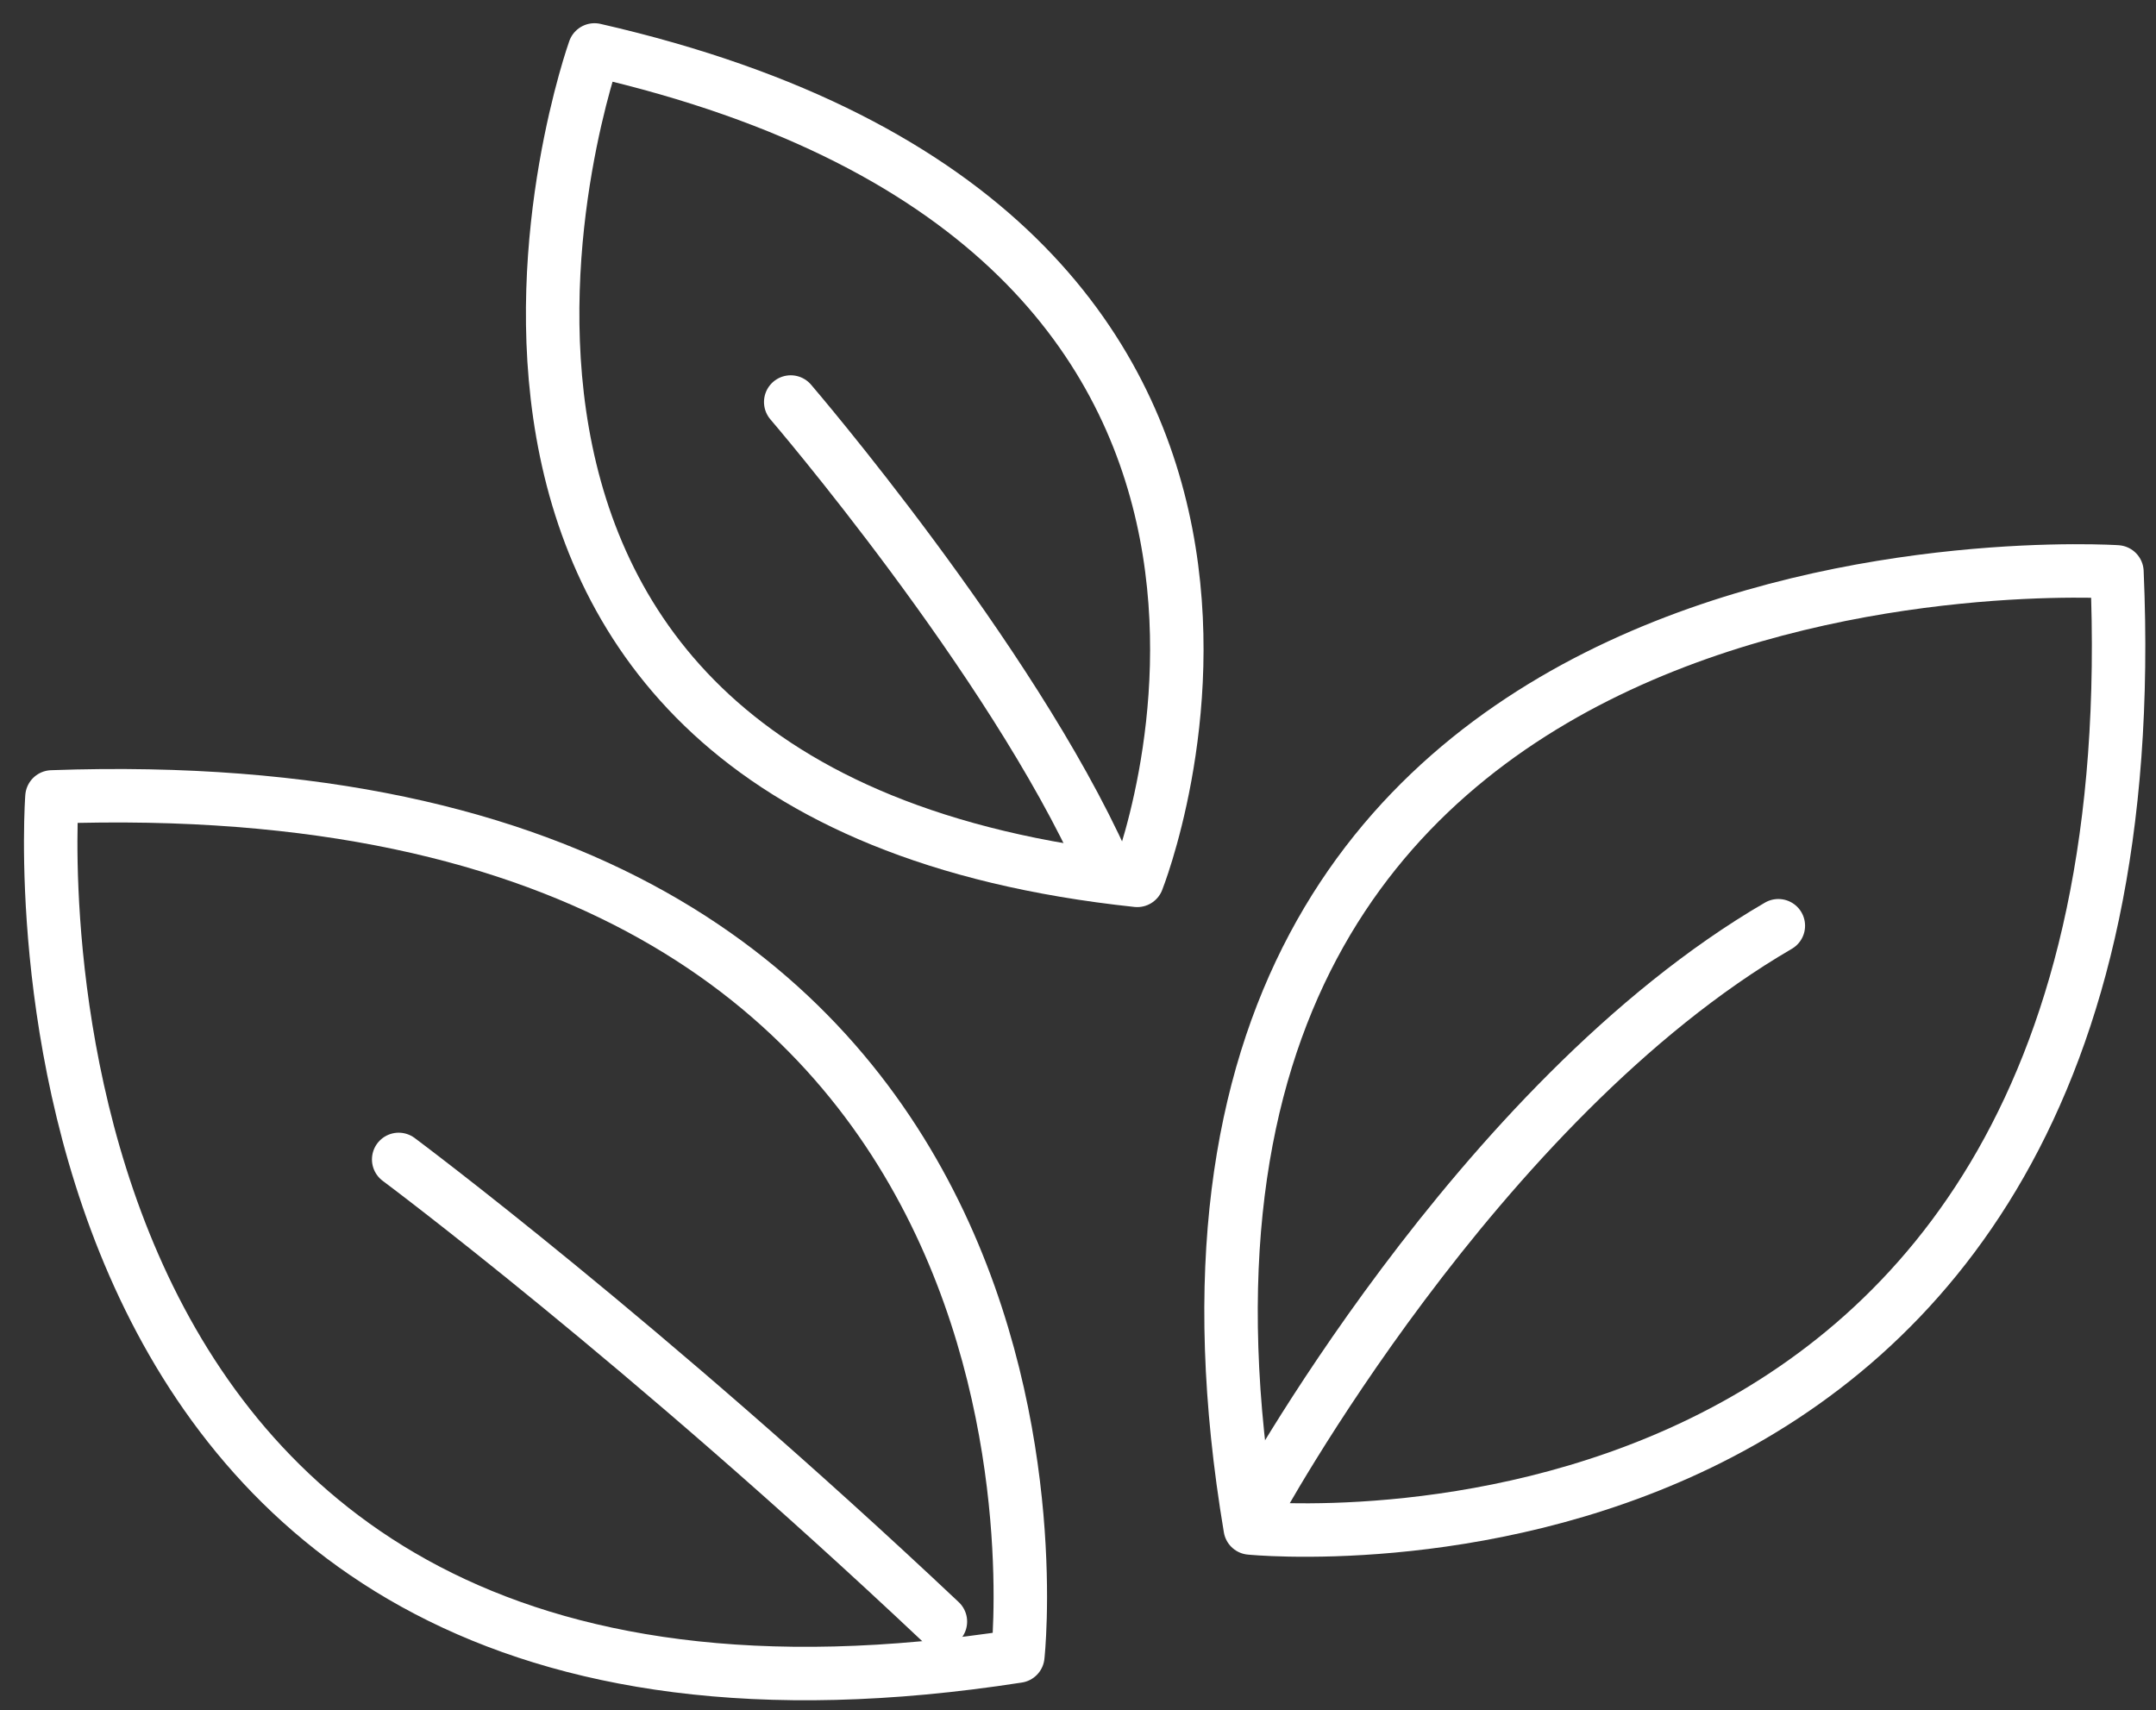
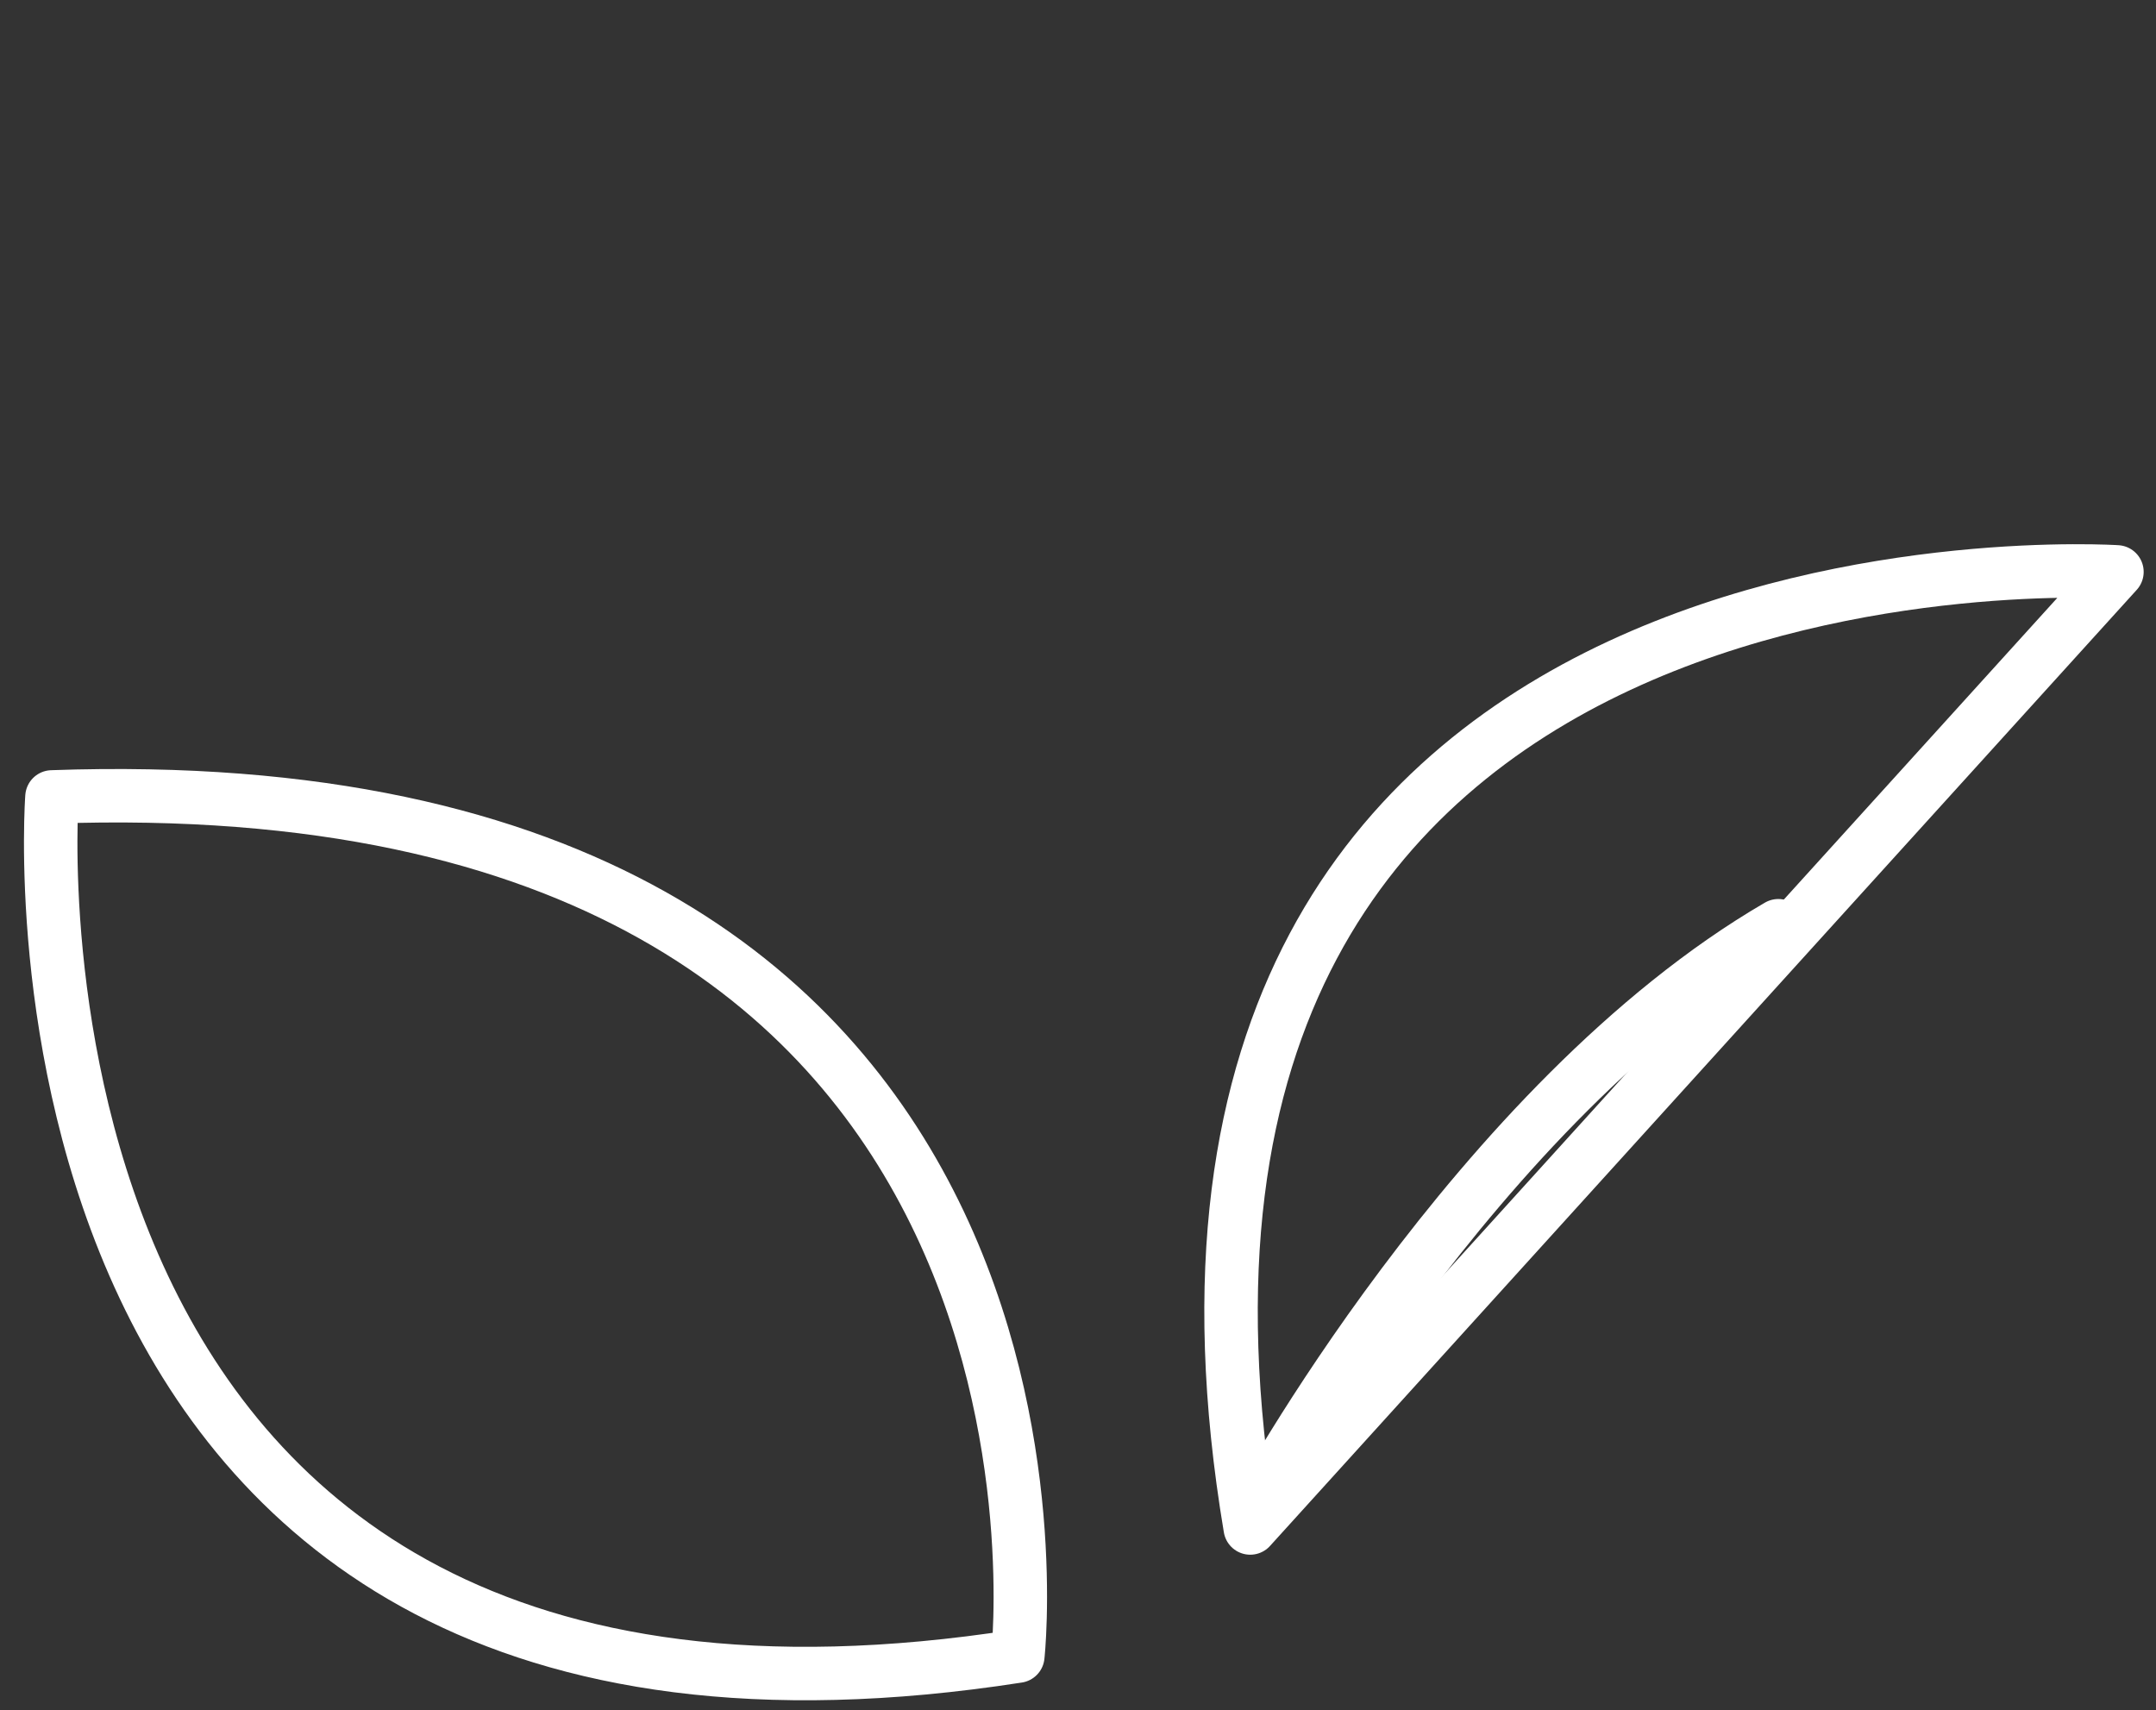
<svg xmlns="http://www.w3.org/2000/svg" width="121" height="96" viewBox="0 0 121 96" fill="none">
  <rect x="0" y="0" width="121" height="96" fill="#333333" stroke="none" />
  <g clip-path="url(#clip0_109_707)">
    <path d="M2.916 44.728C2.916 44.728 -1.383 102.05 57.123 92.953C57.123 92.953 62.733 42.607 2.916 44.728Z" stroke="white" stroke-width="3" stroke-linecap="round" stroke-linejoin="round" />
-     <path d="M22.375 65.075C22.375 65.075 36.15 75.335 52.778 91.015" stroke="white" stroke-width="3" stroke-linecap="round" stroke-linejoin="round" />
-     <path d="M118.808 32.098C118.808 32.098 60.521 28.256 70.166 85.761C70.166 85.761 121.368 90.938 118.808 32.098Z" stroke="white" stroke-width="3" stroke-linecap="round" stroke-linejoin="round" />
+     <path d="M118.808 32.098C118.808 32.098 60.521 28.256 70.166 85.761Z" stroke="white" stroke-width="3" stroke-linecap="round" stroke-linejoin="round" />
    <path d="M70.403 84.825C70.403 84.825 82.833 61.842 99.805 51.959" stroke="white" stroke-width="3" stroke-linecap="round" stroke-linejoin="round" />
-     <path d="M33.365 2.803C33.365 2.803 18.441 44.595 63.825 49.412C63.825 49.412 78.298 13.069 33.365 2.803Z" stroke="white" stroke-width="3" stroke-linecap="round" stroke-linejoin="round" />
-     <path d="M44.377 22.564C44.377 22.564 56.729 36.954 61.928 48.543" stroke="white" stroke-width="3" stroke-linecap="round" stroke-linejoin="round" />
  </g>
  <defs>
    <clipPath id="clip0_109_707">
      <rect width="120" height="95" fill="white" transform="translate(0.873 0.865)" />
    </clipPath>
  </defs>
</svg>